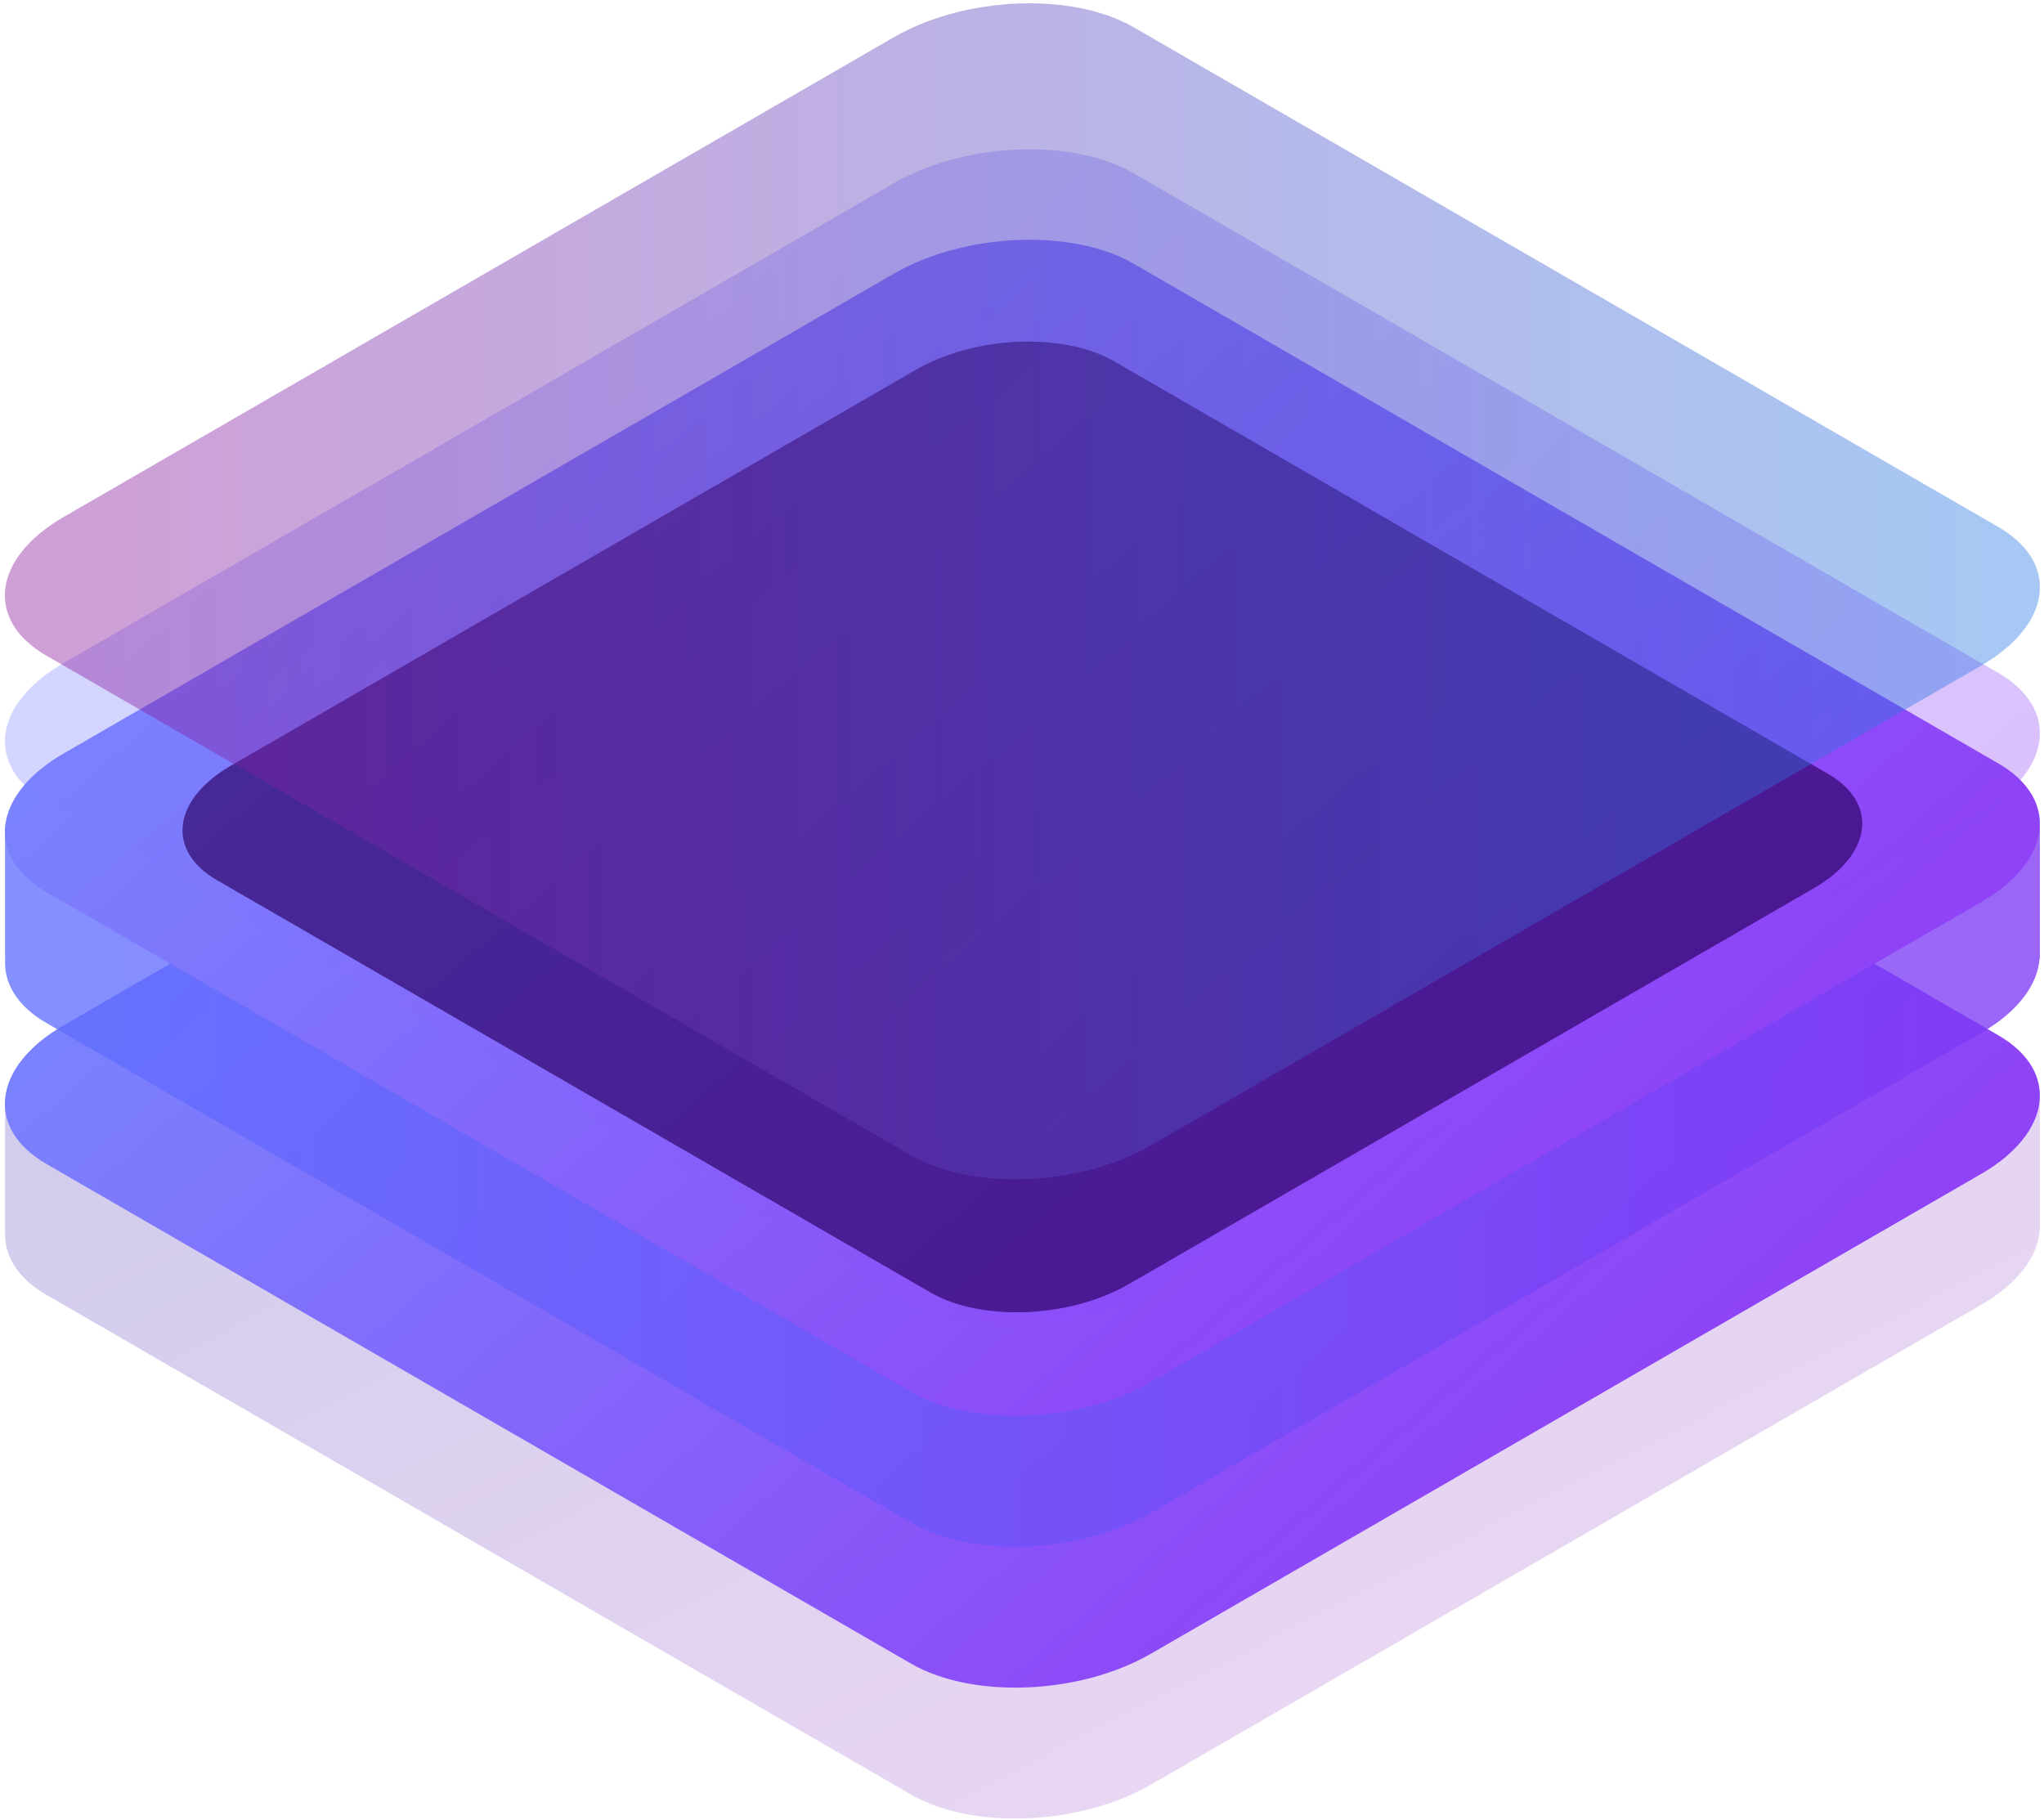
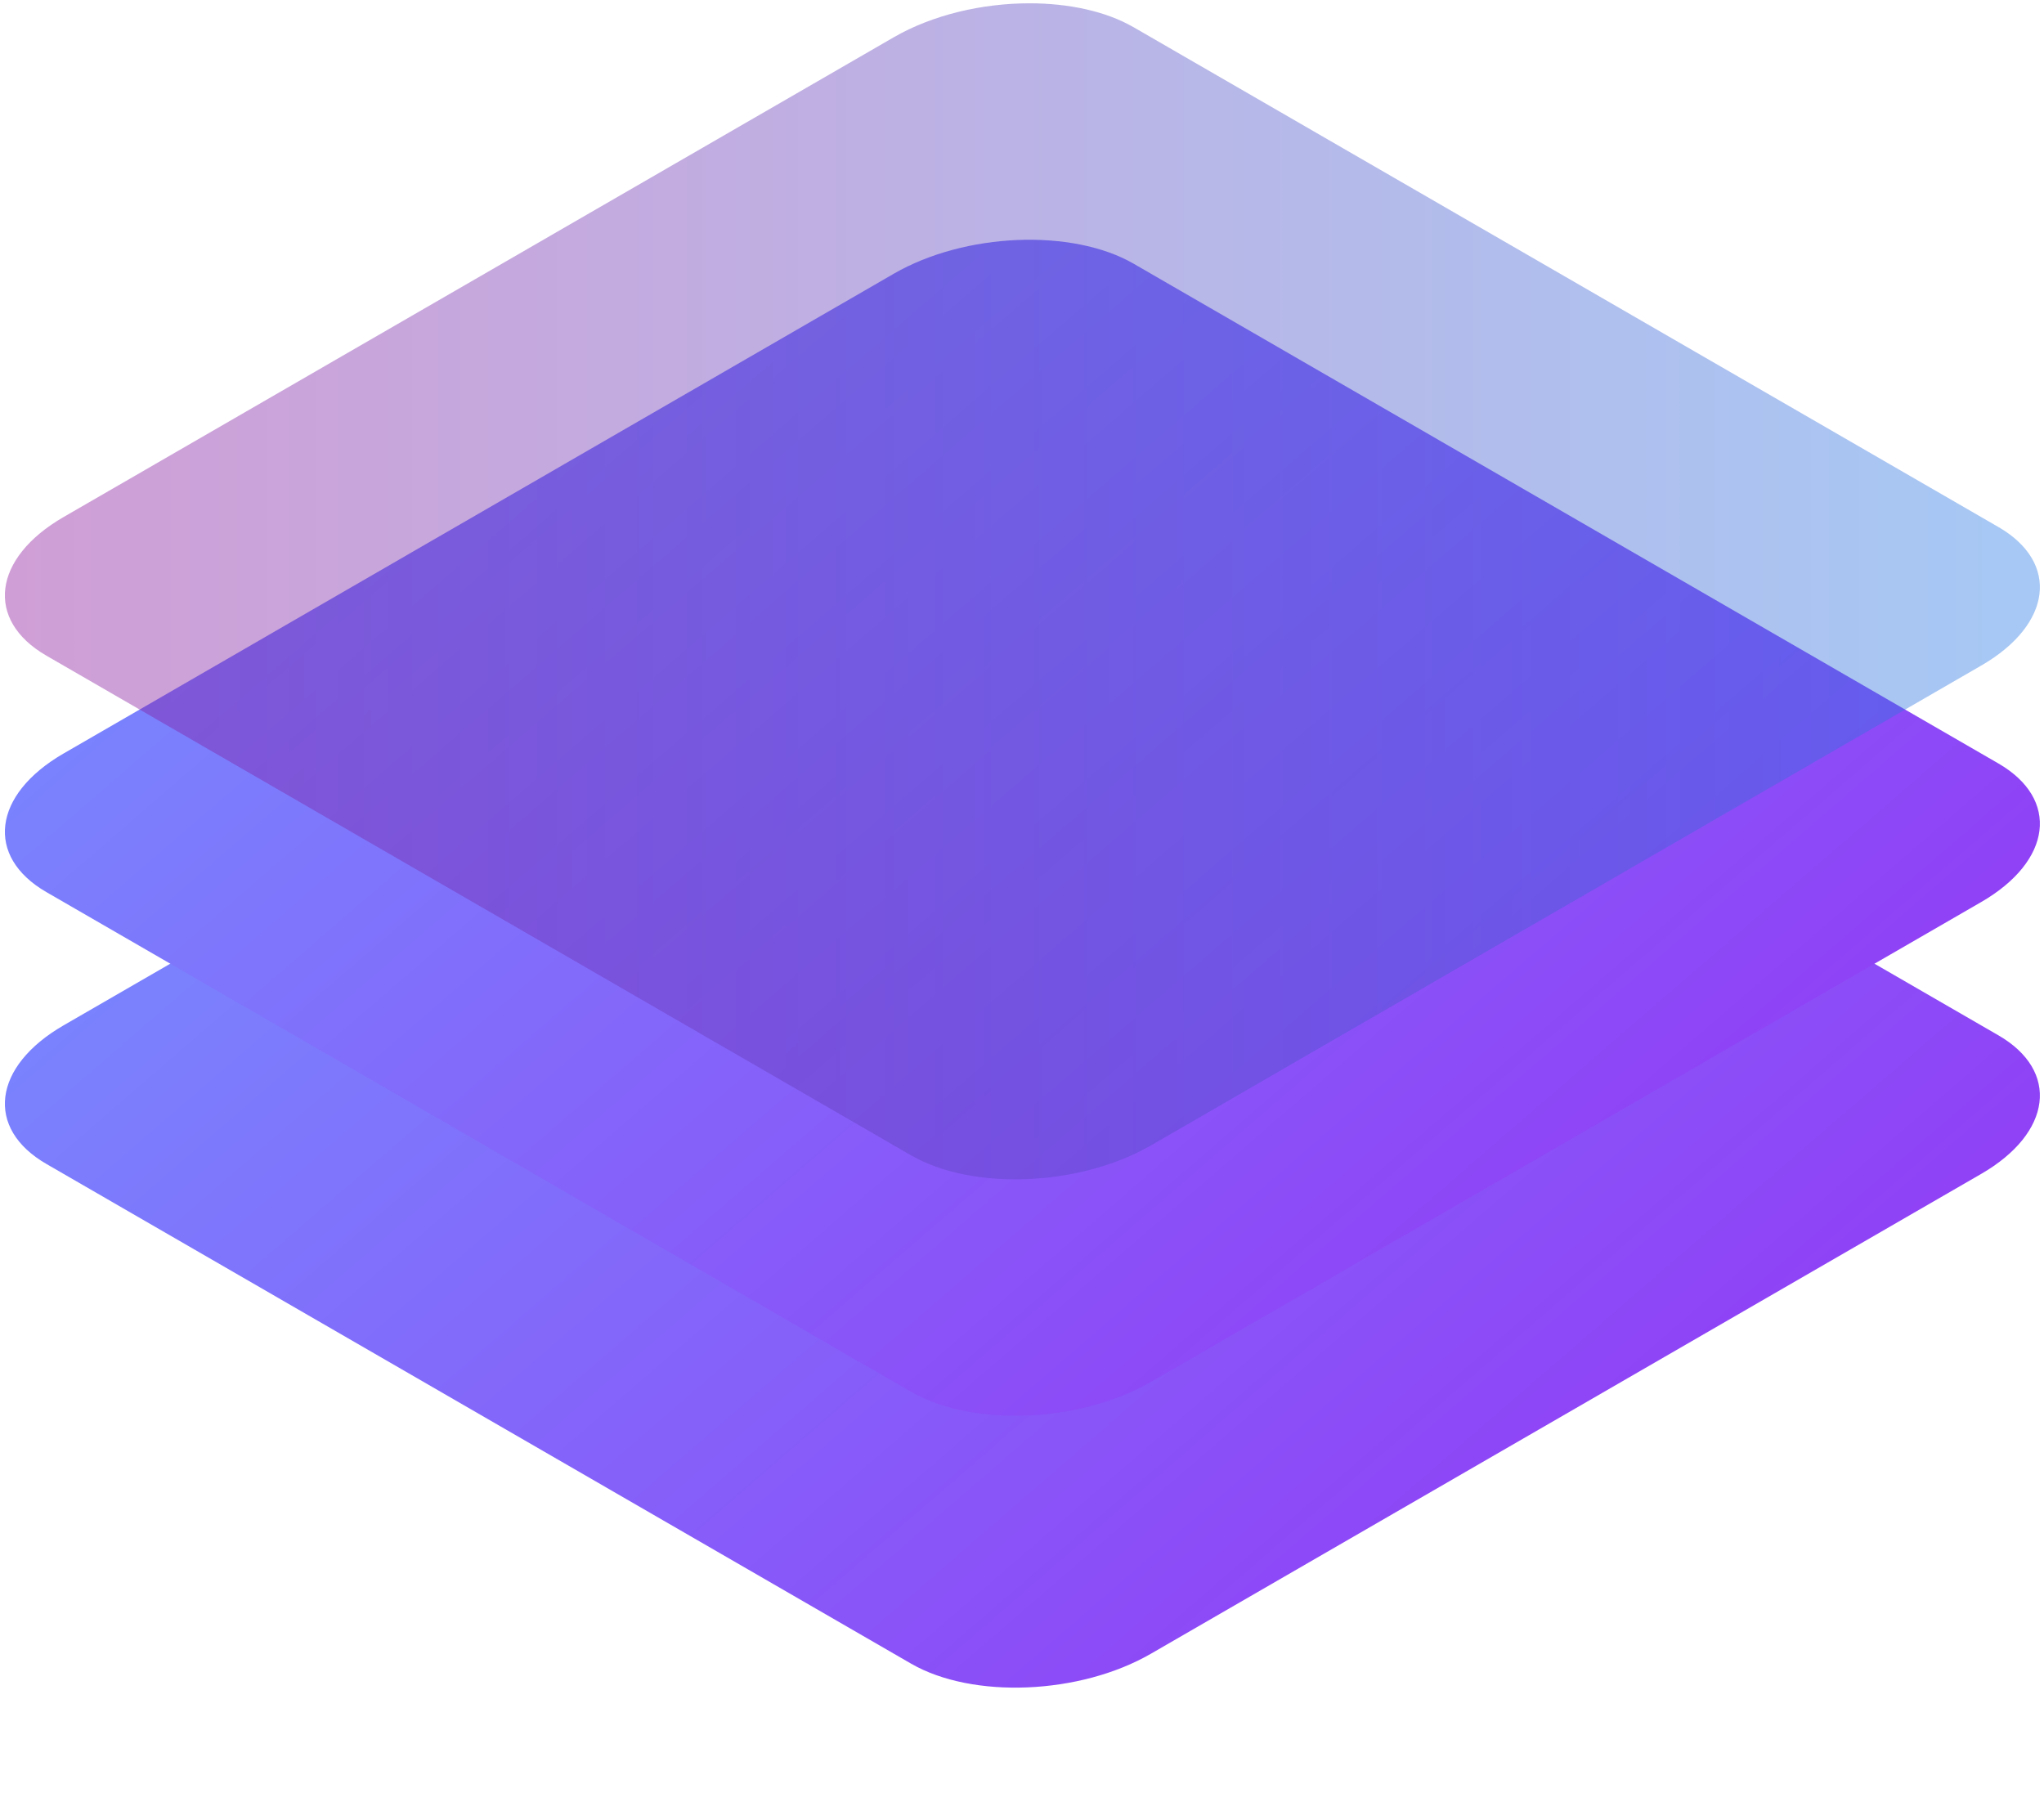
<svg xmlns="http://www.w3.org/2000/svg" width="392px" height="349px" viewBox="0 0 392 349" version="1.1">
  <title>Group 83</title>
  <desc>Created with Sketch.</desc>
  <defs>
    <linearGradient x1="0%" y1="0%" x2="102%" y2="101%" id="linearGradient-1">
      <stop stop-color="#3023AE" offset="0%" />
      <stop stop-color="#C86DD7" offset="100%" />
    </linearGradient>
    <linearGradient x1="0%" y1="18.378%" x2="100%" y2="85.197%" id="linearGradient-2">
      <stop stop-color="#768FFF" offset="0%" />
      <stop stop-color="#9433F4" offset="100%" />
    </linearGradient>
    <linearGradient x1="0%" y1="45.717%" x2="100%" y2="45.717%" id="linearGradient-3">
      <stop stop-color="#5F6FFE" offset="0%" />
      <stop stop-color="#7D36F4" offset="100%" />
    </linearGradient>
    <linearGradient x1="-0.815%" y1="50.002%" x2="98.719%" y2="49.998%" id="linearGradient-4">
      <stop stop-color="#8C129A" offset="0%" />
      <stop stop-color="#2879E4" offset="100%" />
    </linearGradient>
  </defs>
  <g id="Algo-Page" stroke="none" stroke-width="1" fill="none" fill-rule="evenodd">
    <g id="algo-copy-8" transform="translate(-1165, -423)">
      <g id="Group-907-Copy" transform="translate(976, 172)">
        <g id="Group-83" transform="translate(188.495, 251.107)">
          <g id="Group-63" transform="translate(0.527, 97.667)">
            <g id="Group-49" transform="translate(0, 54.626)" fill="url(#linearGradient-1)" opacity="0.249">
-               <path d="M391.188,58.486 L308.95,58.486 L217.398,5.578 C205.608,-1.235 185.012,-0.38 171.398,7.486 L83.15,58.486 L0.95,58.486 L0.95,83.587 L0.975,83.587 C0.639,88.198 3.209,92.65 8.876,95.922 L174.706,191.757 C186.496,198.571 207.092,197.713 220.708,189.847 L379.926,97.834 C387,93.747 390.766,88.572 391.129,83.587 L391.188,83.587 L391.188,58.486 Z" id="Fill-47" />
-             </g>
+               </g>
            <g id="Group-56" fill="url(#linearGradient-2)">
              <path d="M174.706,221.278 L8.876,125.447 C-2.916,118.634 -1.437,106.731 12.178,98.863 L171.398,6.851 C185.012,-1.017 205.608,-1.872 217.398,4.944 L383.228,100.775 C395.018,107.589 393.541,119.491 379.926,127.359 L220.708,219.371 C207.092,227.239 186.496,228.092 174.706,221.278" id="Fill-54" />
            </g>
          </g>
          <g id="Group-68" transform="translate(0.527, 44.768)">
-             <path d="M391.188,113.872 L308.95,113.872 L217.398,60.967 C205.608,54.153 185.012,55.008 171.398,62.875 L83.15,113.872 L0.95,113.872 L0.95,138.975 L0.975,138.975 C0.639,143.587 3.209,148.037 8.876,151.31 L174.706,247.144 C186.496,253.957 207.092,253.102 220.708,245.236 L379.926,153.222 C387,149.136 390.766,143.961 391.129,138.975 L391.188,138.975 L391.188,113.872 Z" id="Fill-66" fill="url(#linearGradient-3)" opacity="0.769" />
            <g id="Group-73" transform="translate(0, 0.374)" fill="url(#linearGradient-2)">
              <path d="M174.706,221.667 L8.876,125.836 C-2.916,119.02 -1.437,107.118 12.178,99.252 L171.398,7.24 C185.012,-0.628 205.608,-1.483 217.398,5.33 L383.228,101.164 C395.018,107.979 393.541,119.879 379.926,127.748 L220.708,219.759 C207.092,227.628 186.496,228.481 174.706,221.667" id="Fill-71" />
            </g>
          </g>
          <g id="Group-36" transform="translate(1, 0)">
            <g id="Group-17">
-               <path d="M177.958,247.77 L41.074,168.665 C31.341,163.04 32.562,153.216 43.8,146.722 L175.227,70.77 C186.465,64.276 203.466,63.57 213.199,69.195 L350.083,148.3 C359.816,153.924 358.597,163.748 347.356,170.245 L215.93,246.194 C204.691,252.688 187.691,253.394 177.958,247.77" id="Fill-81" fill="#2A0263" />
-               <path d="M170.924,35.035 L11.702,127.047 C-1.912,134.915 -3.39,146.817 8.4,153.631 L174.232,249.462 C186.023,256.278 206.618,255.421 220.233,247.554 L379.453,155.543 C393.067,147.674 394.547,135.774 382.755,128.959 L216.925,33.125 C211.583,30.039 204.435,28.526 196.948,28.526 C187.908,28.526 178.372,30.732 170.924,35.035" id="Fill-102-Copy" fill="url(#linearGradient-2)" opacity="0.331" />
              <path d="M170.924,7.035 L11.702,99.047 C-1.912,106.915 -3.39,118.817 8.4,125.631 L174.232,221.462 C186.023,228.278 206.618,227.421 220.233,219.554 L379.453,127.543 C393.067,119.674 394.547,107.774 382.755,100.959 L216.925,5.125 C211.583,2.039 204.435,0.526 196.948,0.526 C187.908,0.526 178.372,2.732 170.924,7.035" id="Fill-102-Copy-2" fill="url(#linearGradient-4)" opacity="0.413" />
            </g>
          </g>
        </g>
      </g>
    </g>
  </g>
</svg>